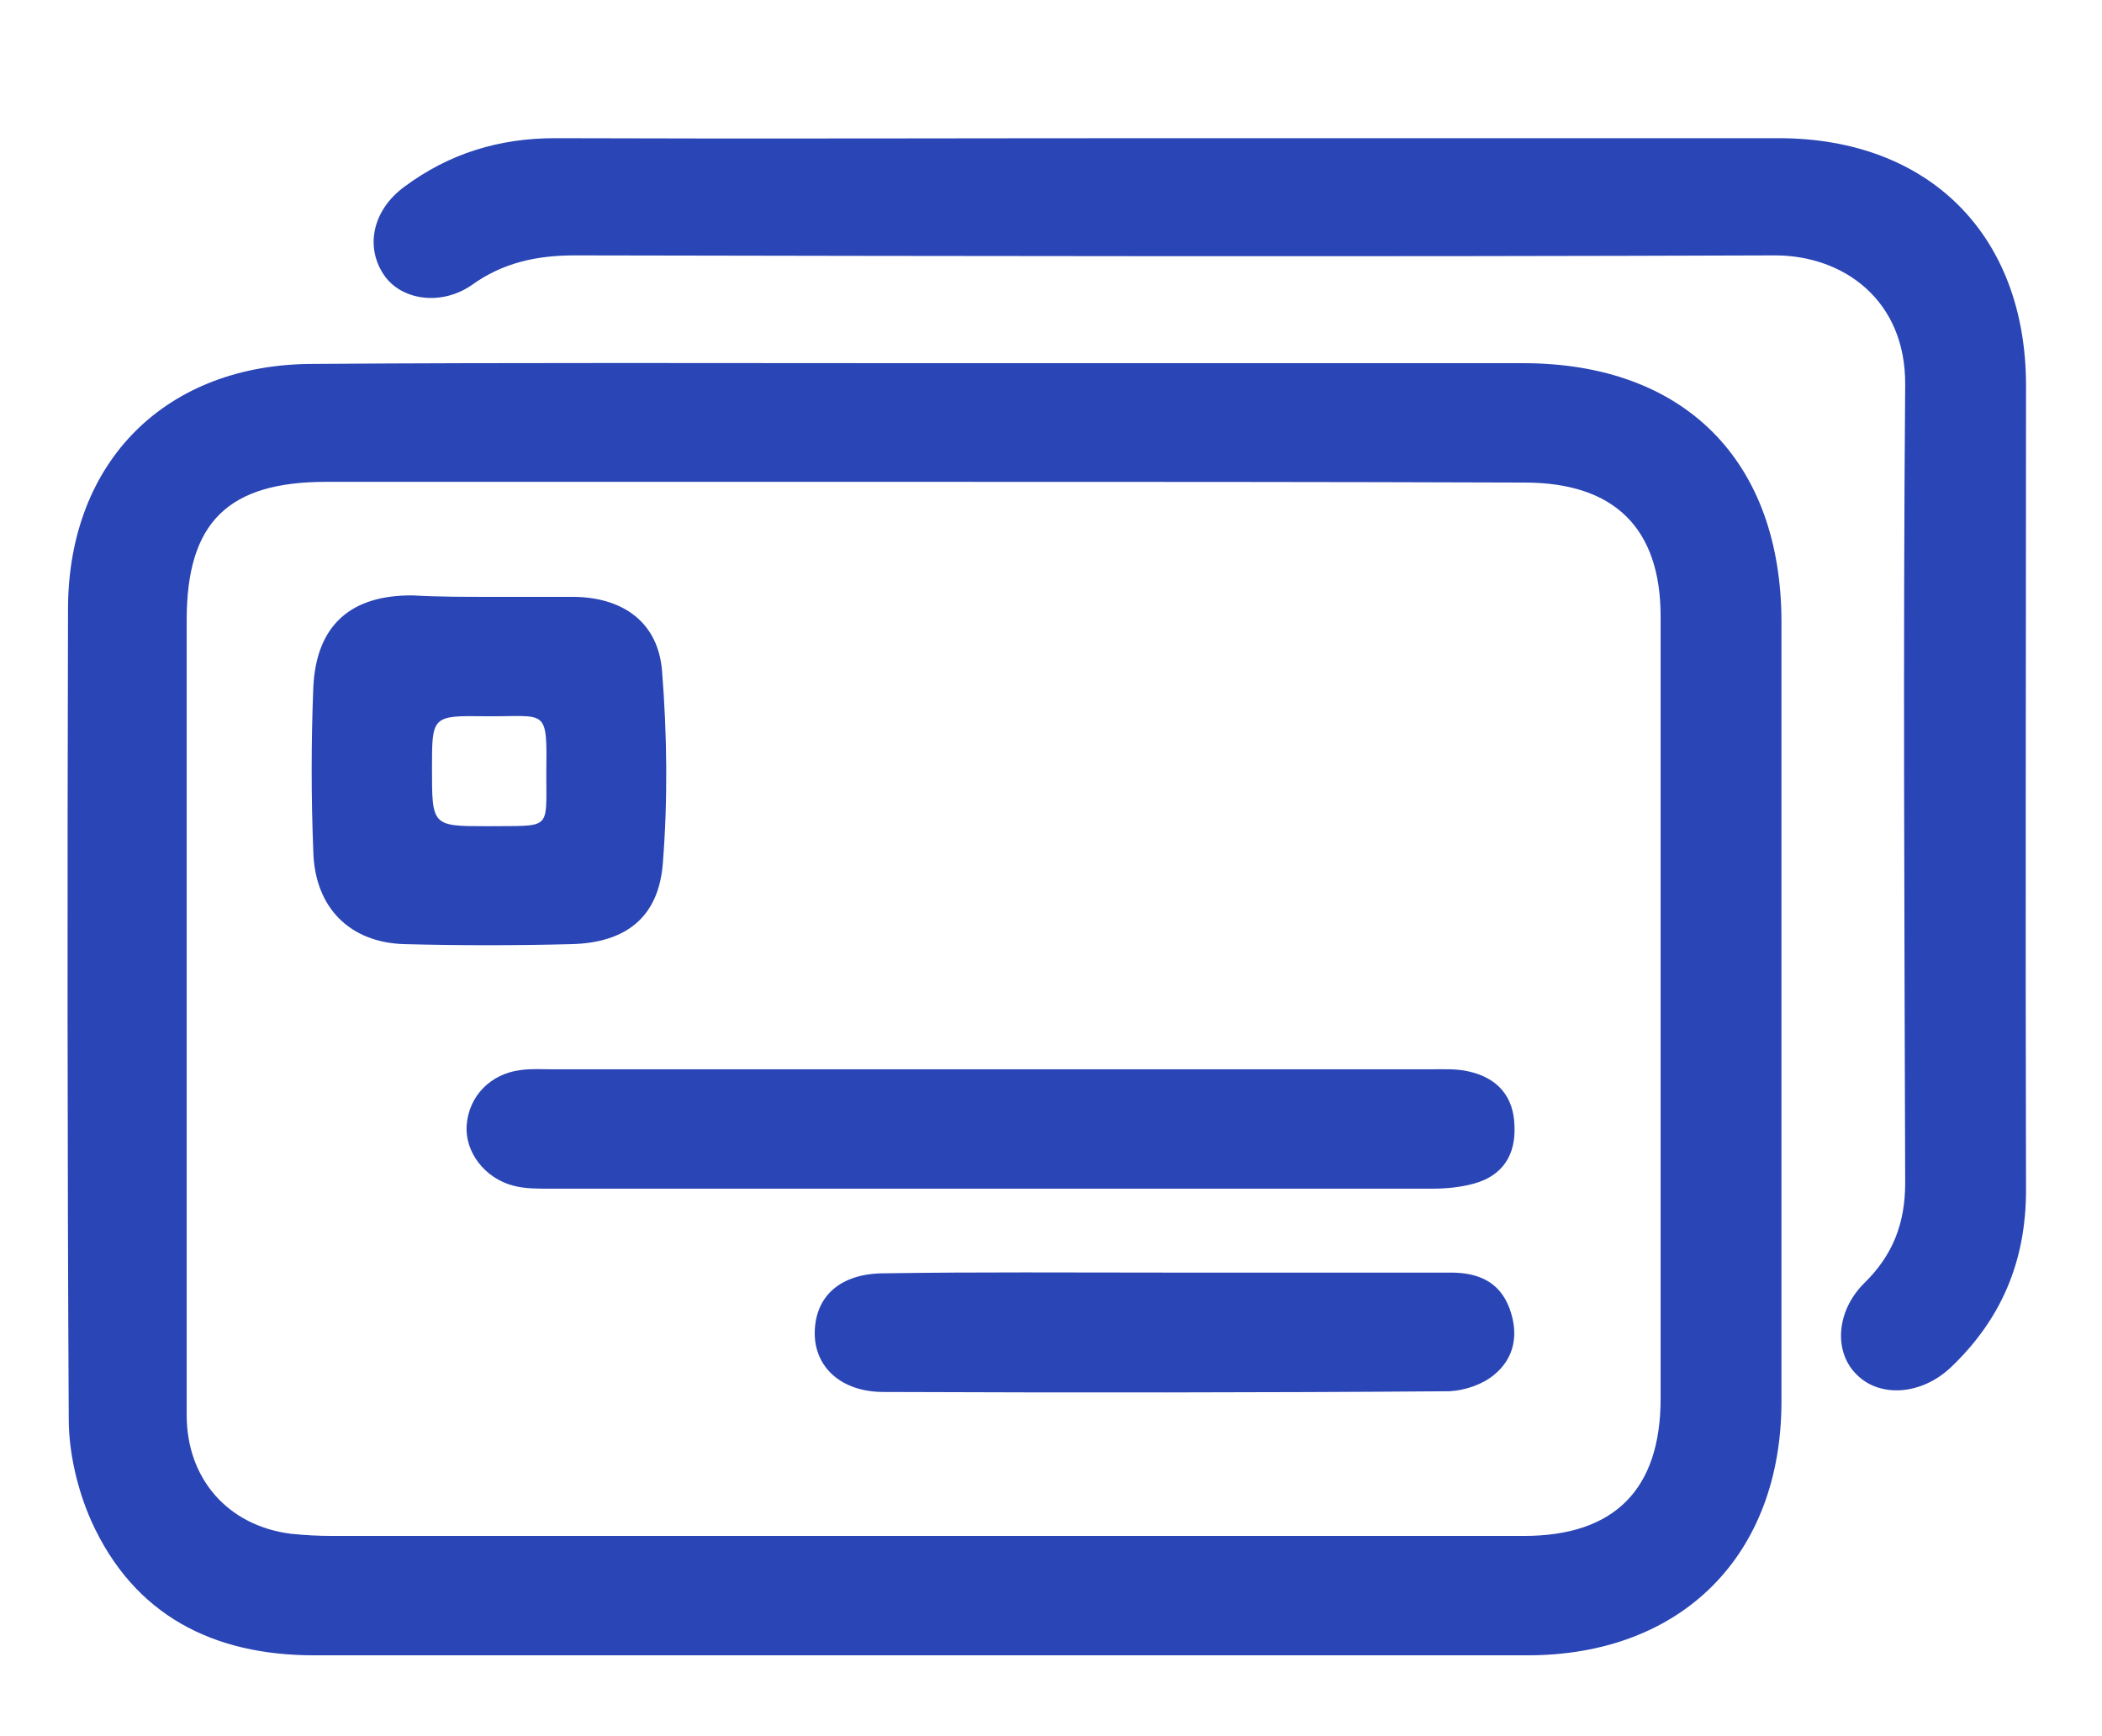
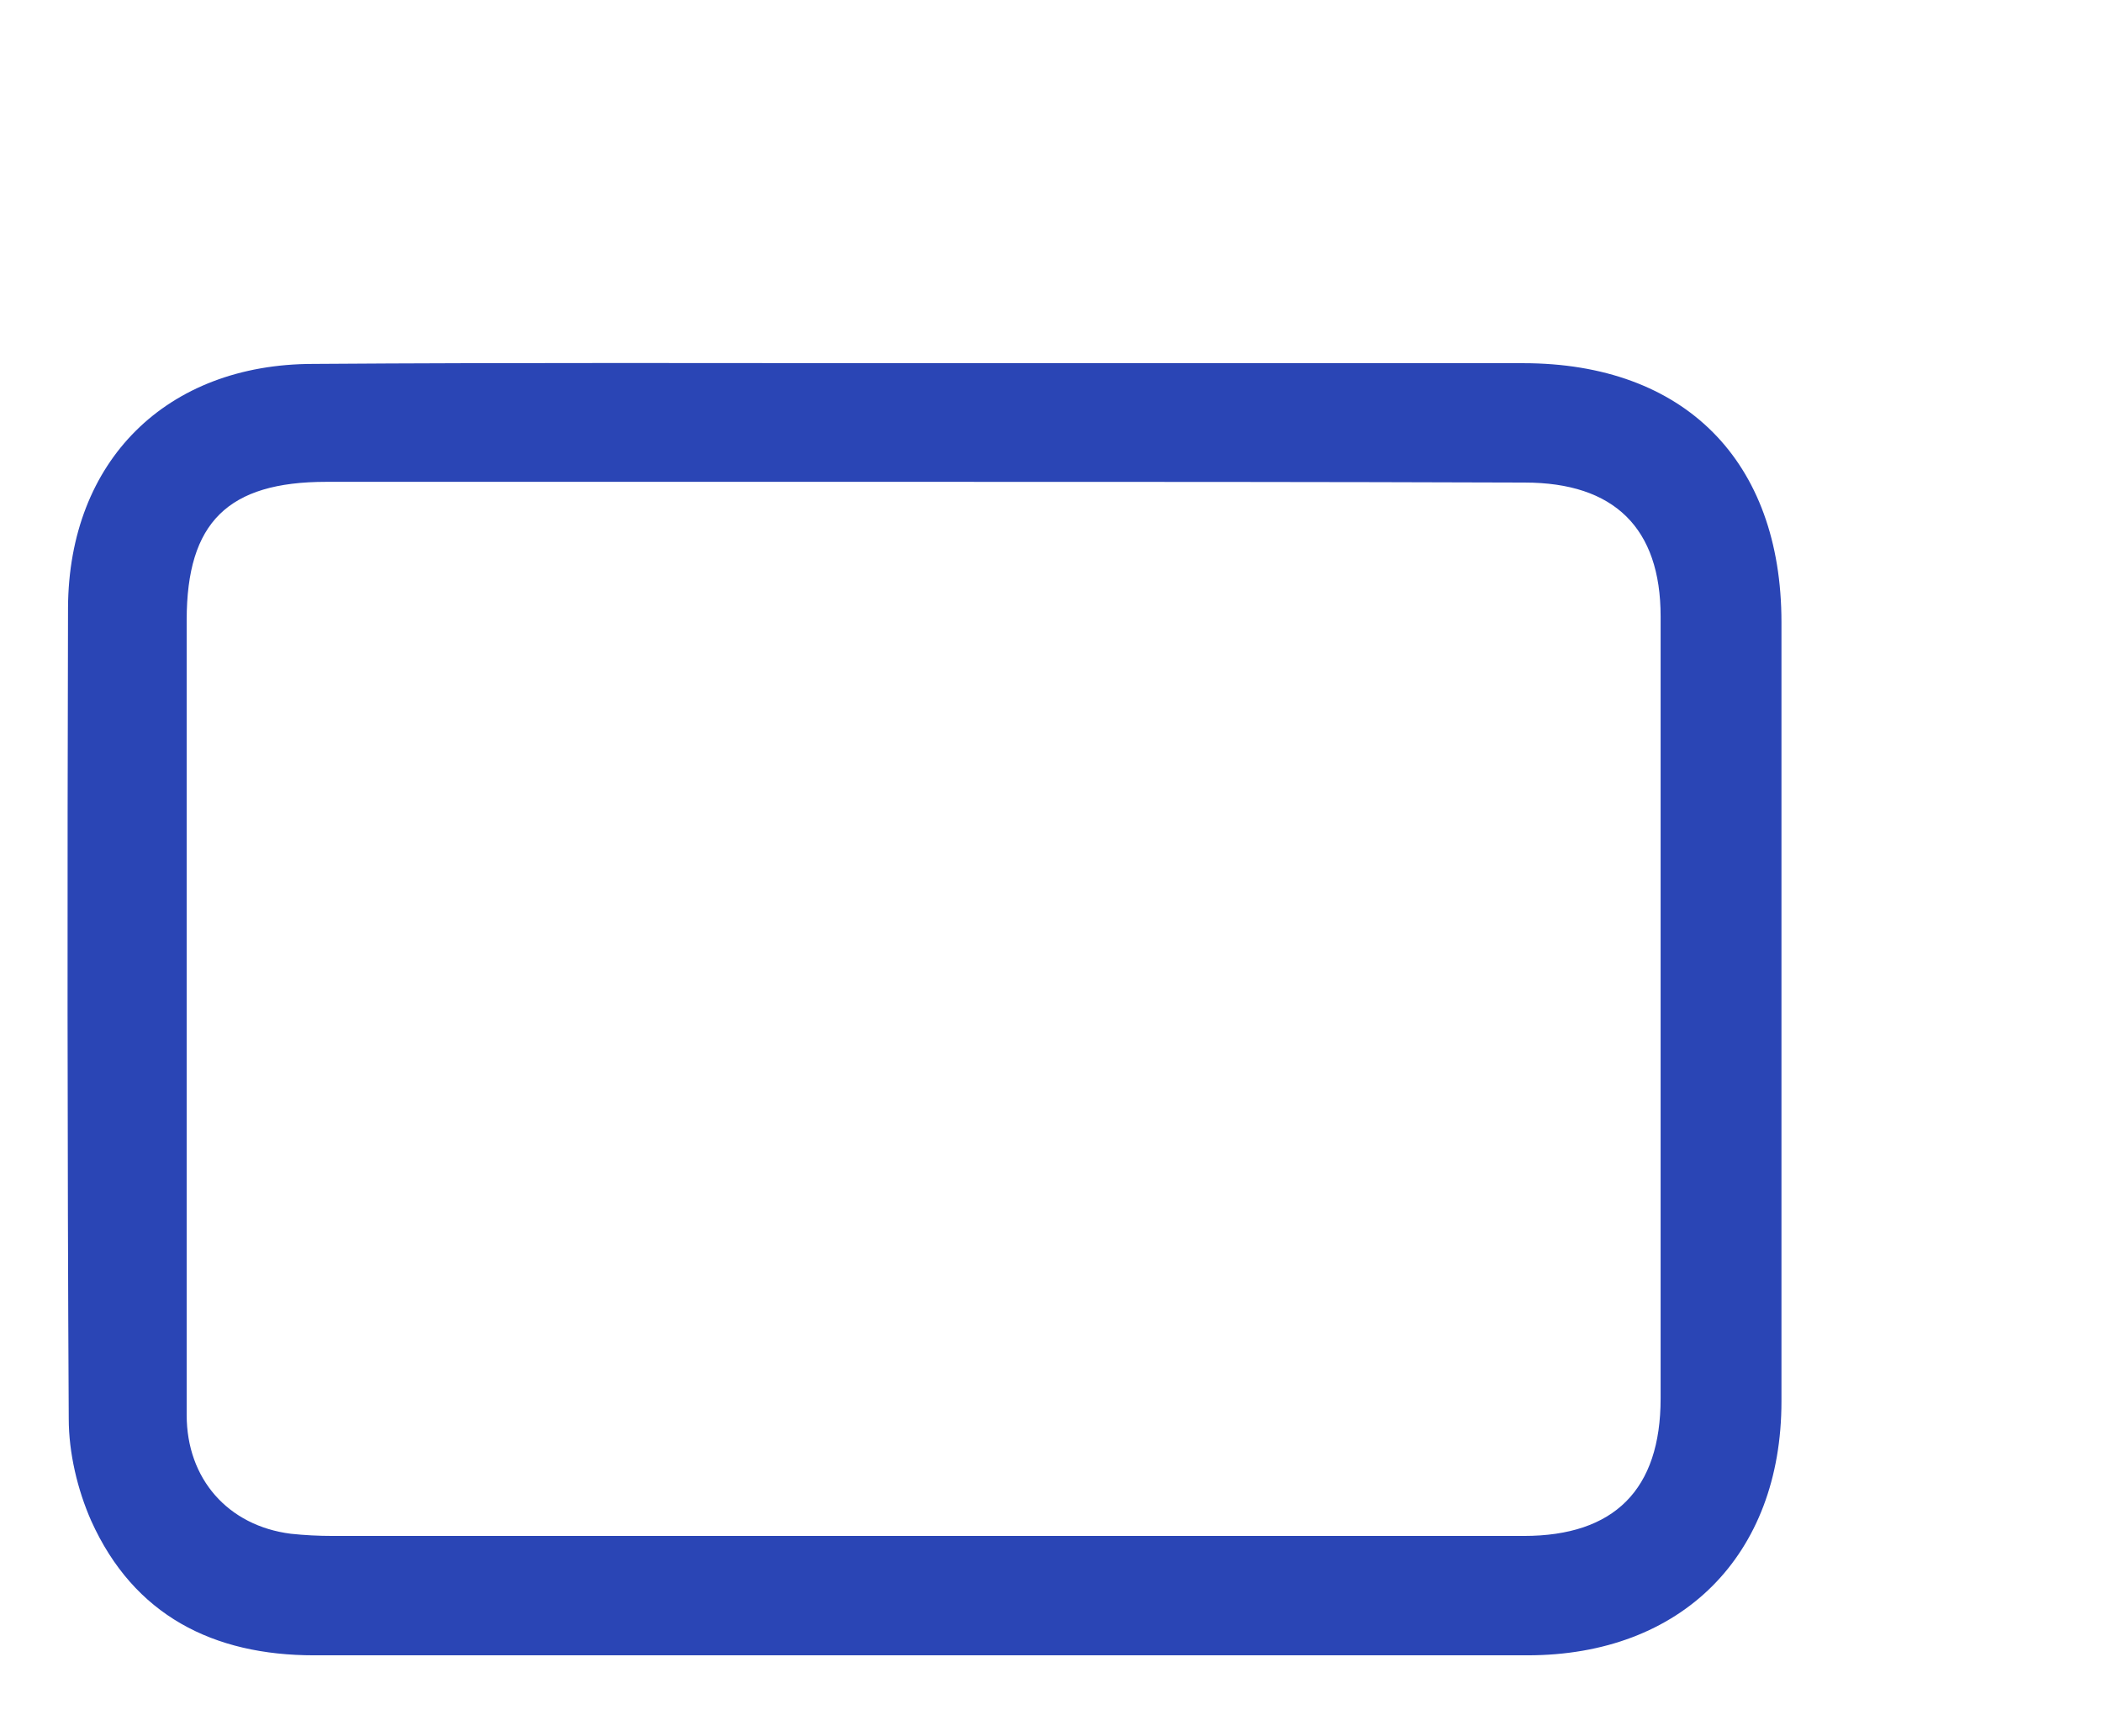
<svg xmlns="http://www.w3.org/2000/svg" version="1.1" id="Capa_1" x="0px" y="0px" viewBox="0 0 29.05 24" style="enable-background:new 0 0 29.05 24;" xml:space="preserve">
  <style type="text/css">
	.st0{fill:#2A45B5;}
</style>
  <g>
    <path class="st0" d="M12.77,5.02c2.76,0,5.52,0,8.28,0c2.23,0,3.57,1.35,3.57,3.58c0,3.59,0,7.18,0,10.77   c0,2.13-1.38,3.51-3.51,3.51c-5.59,0-11.18,0-16.77,0c-1.39,0-2.49-0.55-3.08-1.86c-0.19-0.43-0.31-0.94-0.31-1.41   c-0.02-3.74-0.02-7.47-0.01-11.21c0.01-2.03,1.36-3.37,3.39-3.37C7.13,5.01,9.95,5.02,12.77,5.02z M12.74,6.66   c-2.74,0-5.49,0-8.23,0c-1.36,0-1.93,0.56-1.93,1.91c0,3.66,0,7.33,0,10.99c0,0.88,0.57,1.53,1.44,1.64   c0.19,0.02,0.38,0.03,0.58,0.03c5.49,0,10.98,0,16.46,0c1.25,0,1.89-0.64,1.89-1.9c0-3.6,0-7.21,0-10.81   c0-1.22-0.64-1.85-1.88-1.85C18.29,6.66,15.52,6.66,12.74,6.66z" />
-     <path class="st0" d="M16.17,1.91c2.8,0,5.61,0,8.41,0c2.08,0,3.42,1.34,3.42,3.42c0,3.71-0.01,7.41,0,11.12   c0,0.98-0.34,1.79-1.05,2.46c-0.4,0.37-0.96,0.41-1.28,0.1c-0.33-0.31-0.3-0.88,0.09-1.27c0.4-0.39,0.57-0.83,0.57-1.39   c-0.01-3.68-0.03-7.35,0-11.03c0.01-1.17-0.85-1.79-1.8-1.79c-5.53,0.02-11.06,0.01-16.59,0c-0.52,0-0.99,0.1-1.42,0.41   c-0.42,0.29-0.96,0.21-1.2-0.12C5.04,3.43,5.14,2.91,5.59,2.58C6.21,2.12,6.9,1.91,7.67,1.91C10.5,1.92,13.34,1.91,16.17,1.91z" />
-     <path class="st0" d="M13.72,14.78c2.02,0,4.03,0,6.05,0c0.18,0,0.36-0.01,0.53,0.03c0.4,0.09,0.62,0.35,0.63,0.75   c0.02,0.4-0.16,0.69-0.56,0.8c-0.18,0.05-0.38,0.07-0.57,0.07c-4.07,0-8.15,0-12.22,0c-0.16,0-0.33,0-0.48-0.04   c-0.4-0.1-0.68-0.47-0.65-0.84c0.03-0.4,0.33-0.71,0.75-0.76c0.15-0.02,0.3-0.01,0.44-0.01C9.66,14.78,11.69,14.78,13.72,14.78   C13.72,14.78,13.72,14.78,13.72,14.78z" />
-     <path class="st0" d="M6.78,8.25c0.39,0,0.77,0,1.16,0C8.62,8.26,9.1,8.61,9.15,9.28c0.07,0.88,0.08,1.78,0.01,2.66   c-0.06,0.74-0.51,1.09-1.26,1.11c-0.77,0.02-1.54,0.02-2.31,0c-0.75-0.02-1.24-0.5-1.26-1.28c-0.03-0.75-0.03-1.51,0-2.27   c0.04-0.86,0.52-1.28,1.38-1.27C6.06,8.25,6.42,8.25,6.78,8.25C6.78,8.25,6.78,8.25,6.78,8.25z M6.74,11.42   c0.88-0.01,0.81,0.07,0.81-0.71c0.01-0.95,0.02-0.8-0.85-0.81c-0.73-0.01-0.73,0-0.73,0.72C5.97,11.42,5.97,11.42,6.74,11.42z" />
-     <path class="st0" d="M16.09,17.59c1.32,0,2.64,0,3.96,0c0.37,0,0.67,0.12,0.81,0.49c0.13,0.35,0.08,0.69-0.22,0.93   c-0.16,0.13-0.4,0.21-0.61,0.22c-2.61,0.02-5.22,0.02-7.82,0.01c-0.59,0-0.96-0.35-0.95-0.83c0.01-0.5,0.36-0.81,0.96-0.81   C13.52,17.58,14.81,17.59,16.09,17.59C16.09,17.59,16.09,17.59,16.09,17.59z" />
  </g>
</svg>